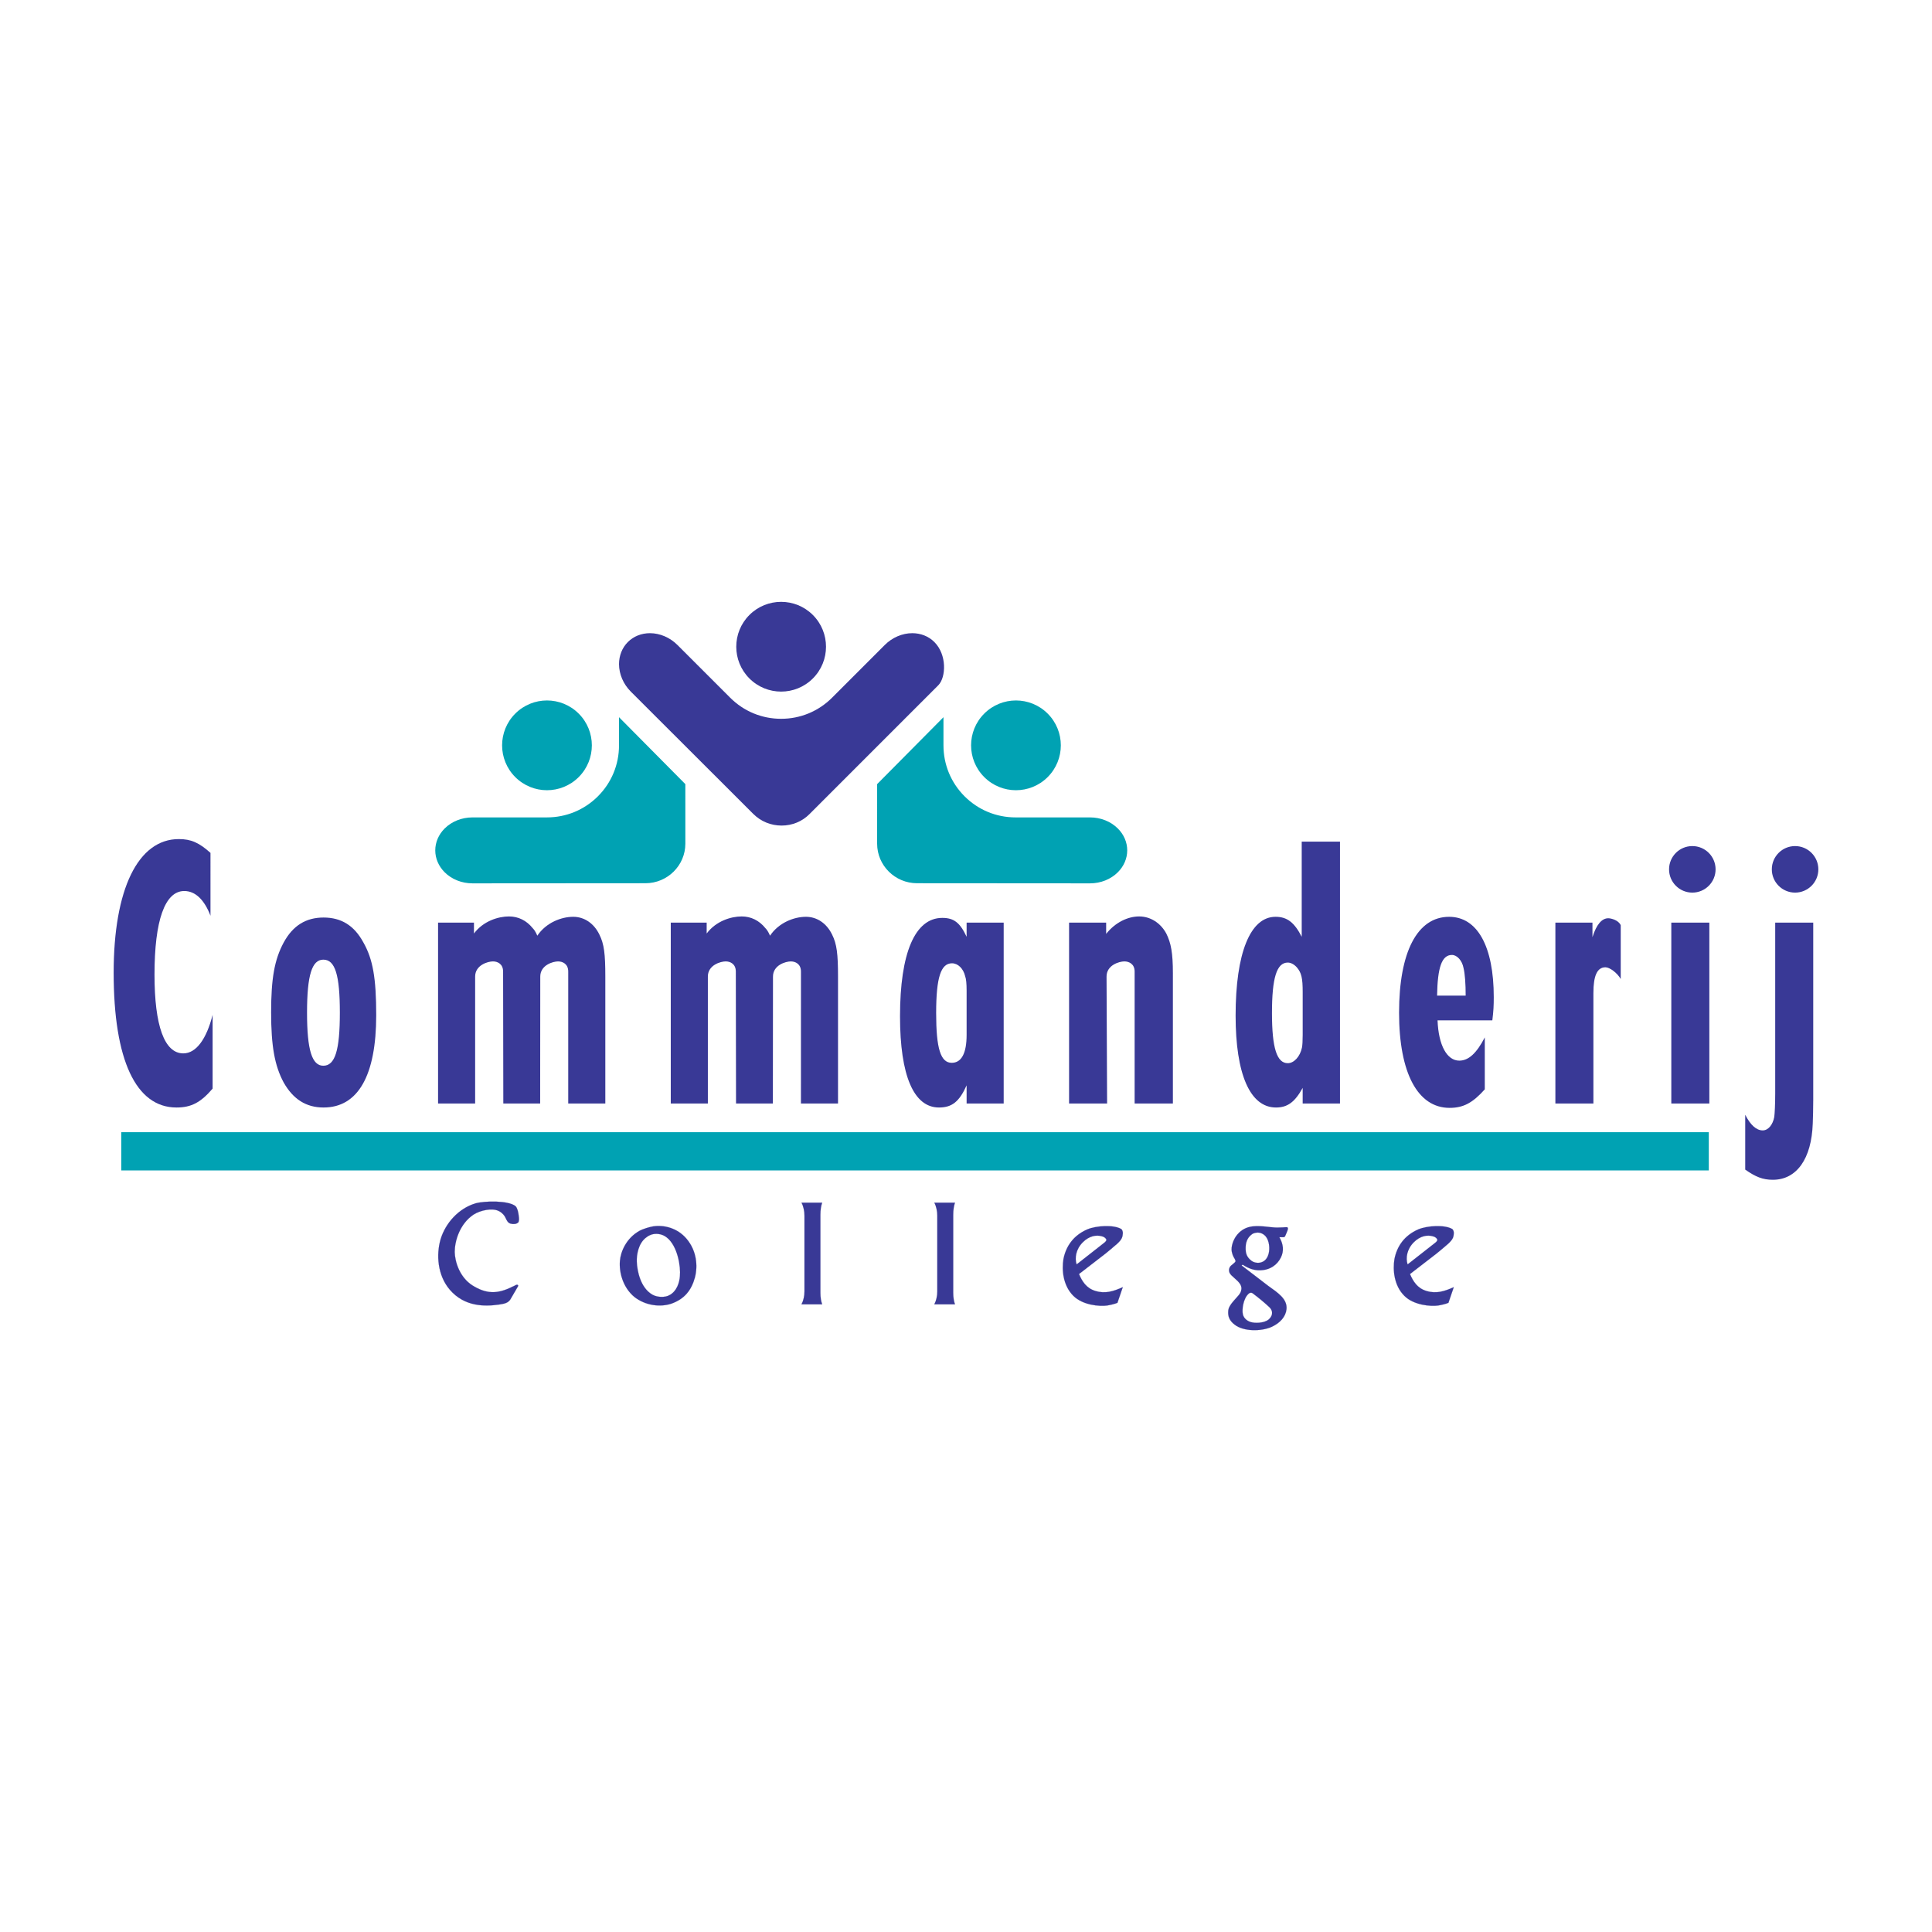
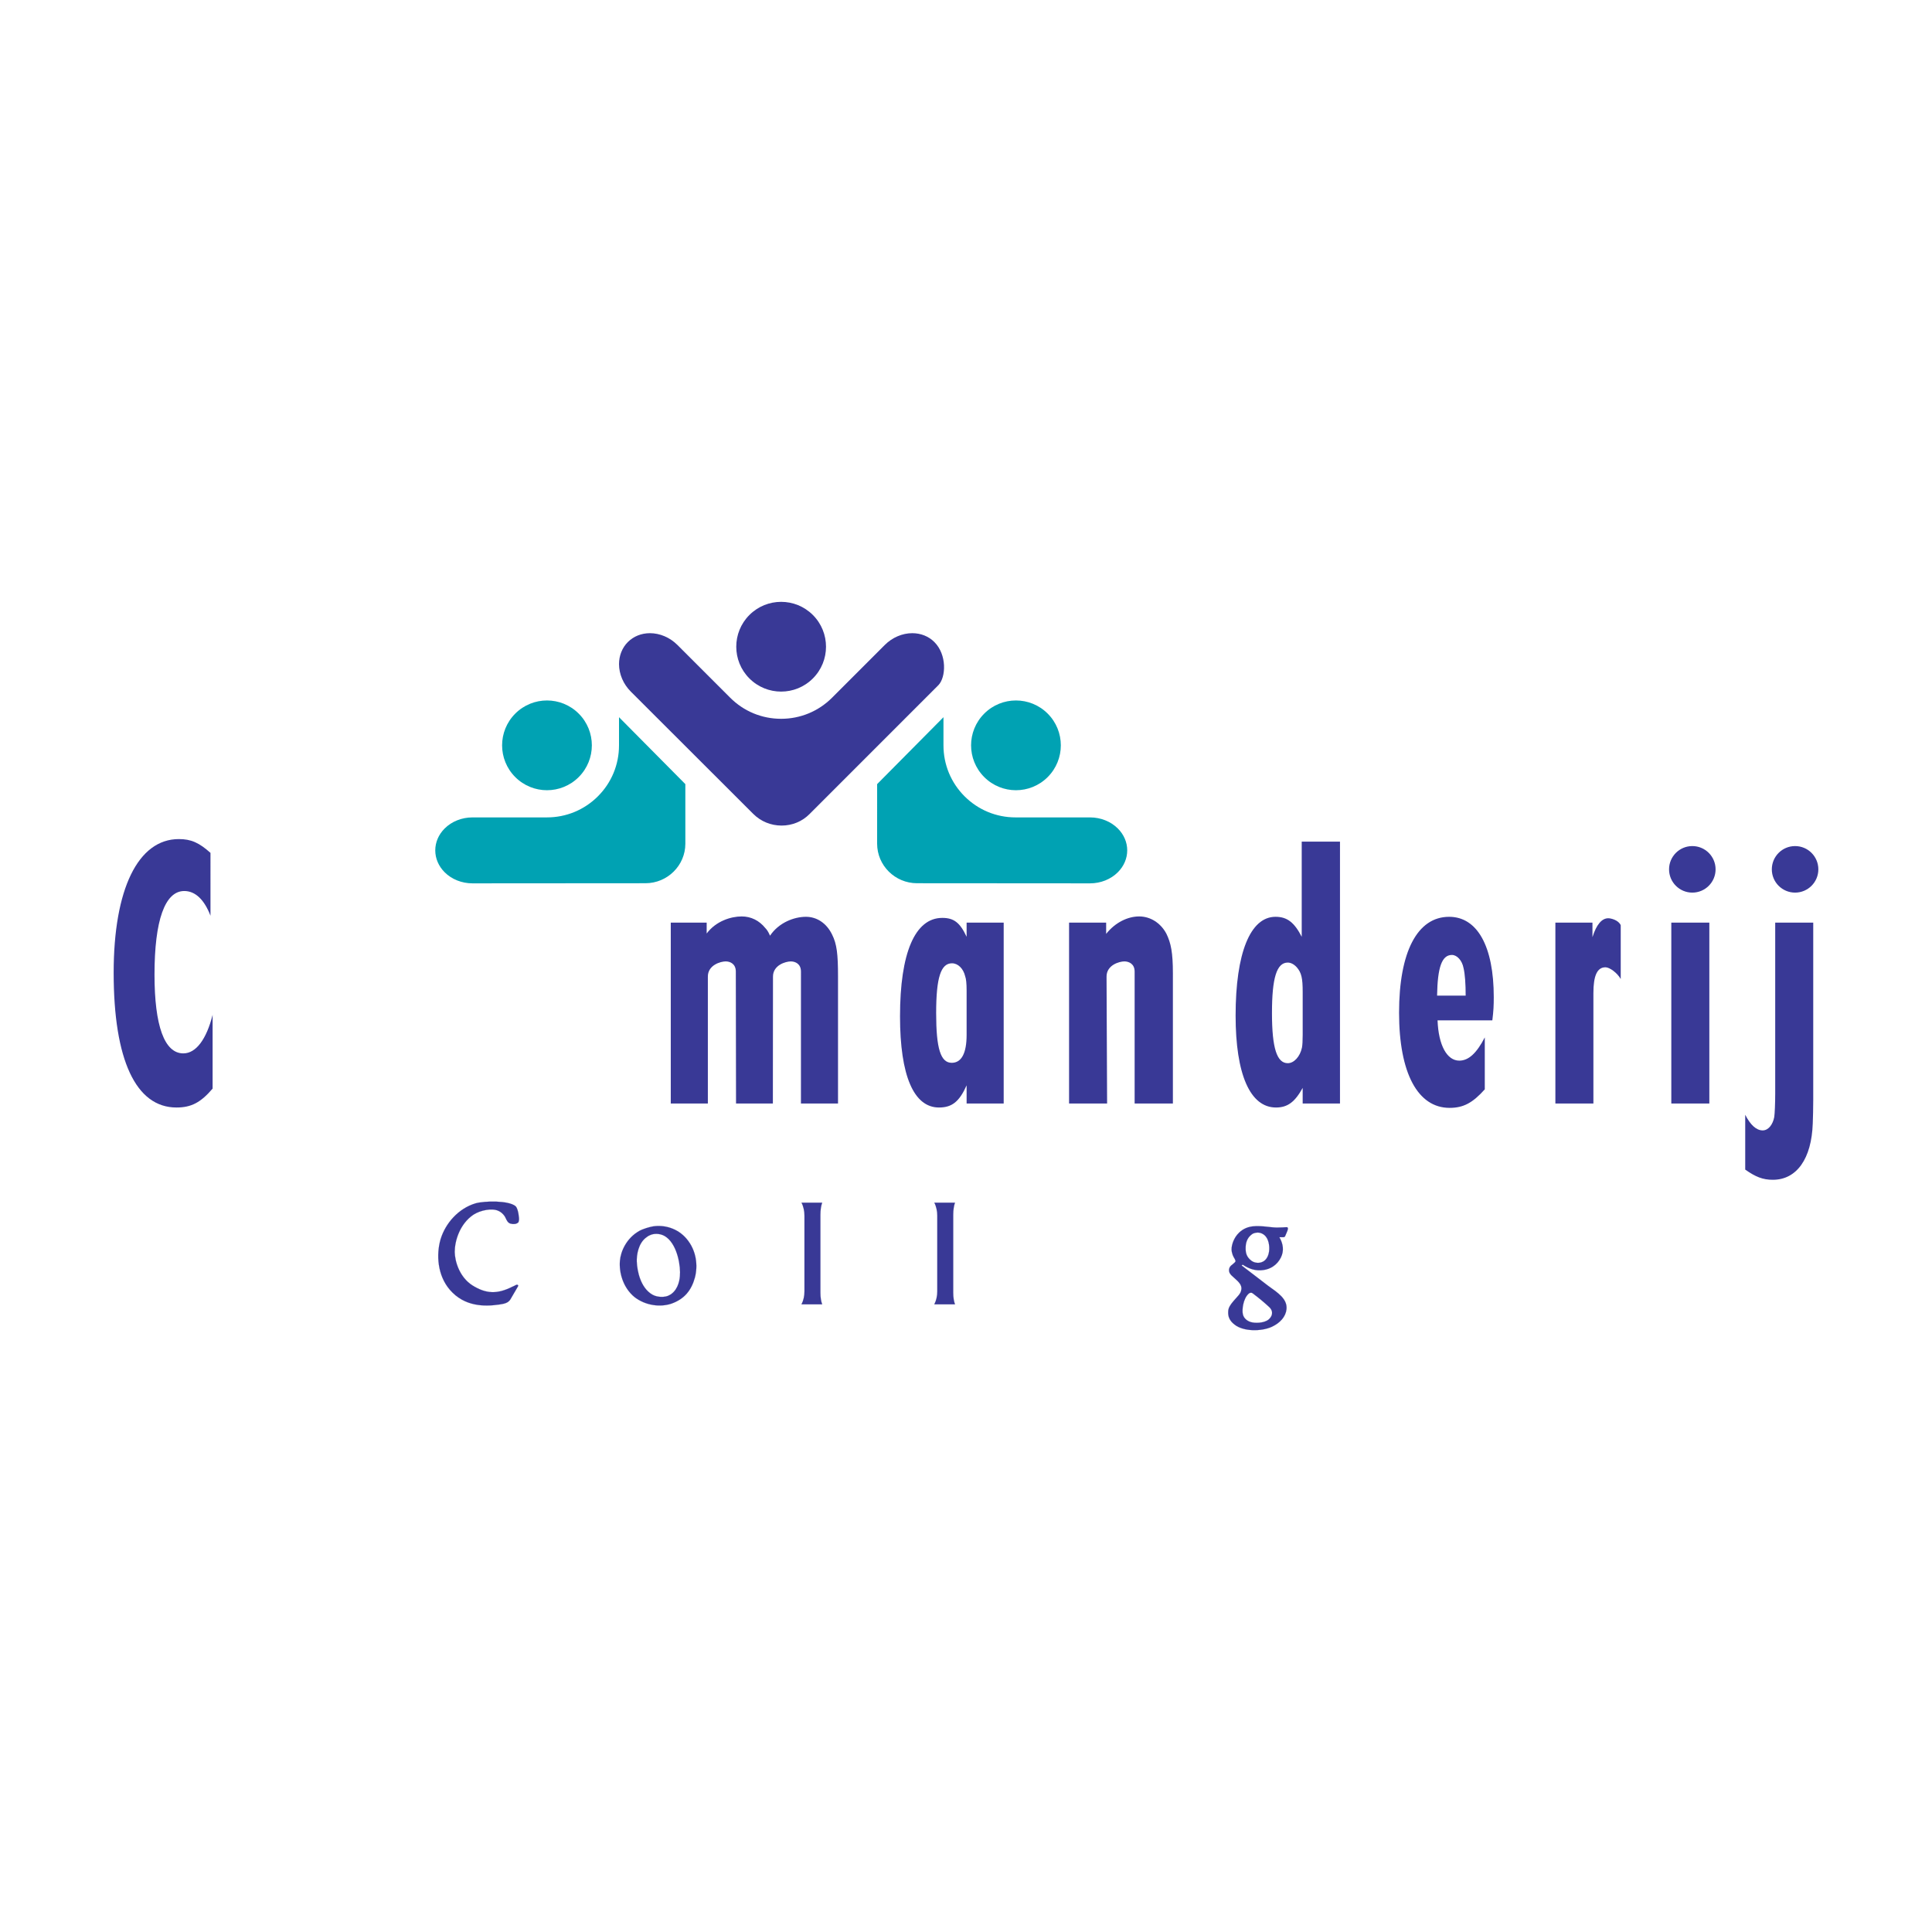
<svg xmlns="http://www.w3.org/2000/svg" version="1.0" id="Layer_1" x="0px" y="0px" width="192.756px" height="192.756px" viewBox="0 0 192.756 192.756" enable-background="new 0 0 192.756 192.756" xml:space="preserve">
  <g>
    <polygon fill-rule="evenodd" clip-rule="evenodd" fill="#FFFFFF" points="0,0 192.756,0 192.756,192.756 0,192.756 0,0  " />
    <path fill-rule="evenodd" clip-rule="evenodd" fill="#393996" d="M20.999,91.361c-0.612-1.594-1.508-2.464-2.615-2.464   c-1.932,0-2.969,2.936-2.969,8.335c0,5.11,0.989,7.864,2.875,7.864c1.272,0,2.309-1.414,2.922-3.842v7.357   c-1.178,1.377-2.121,1.885-3.605,1.885c-4.052,0-6.267-4.748-6.267-13.445c0-8.335,2.427-13.336,6.503-13.336   c1.226,0,2.026,0.363,3.157,1.377V91.361L20.999,91.361z" />
-     <path fill-rule="evenodd" clip-rule="evenodd" fill="#393996" d="M28.3,94.042c0.919-1.703,2.238-2.5,3.981-2.5   c1.768,0,3.064,0.797,3.982,2.5c0.942,1.667,1.272,3.551,1.272,7.249c0,6.016-1.814,9.205-5.255,9.205   c-1.743,0-3.039-0.834-3.981-2.502c-0.895-1.666-1.249-3.623-1.249-6.994C27.051,97.631,27.381,95.746,28.3,94.042L28.3,94.042z    M30.633,101.037c0,3.732,0.495,5.291,1.625,5.291c1.178,0,1.649-1.559,1.649-5.291c0-3.77-0.471-5.292-1.649-5.292   C31.128,95.746,30.633,97.268,30.633,101.037L30.633,101.037z" />
-     <path fill-rule="evenodd" clip-rule="evenodd" fill="#393996" d="M56.693,110.098h3.7V97.449c0-2.284-0.119-3.262-0.59-4.204   c-0.542-1.124-1.508-1.776-2.615-1.776c-1.178,0-2.707,0.58-3.579,1.885c-0.188-0.435-0.33-0.616-0.471-0.761   c-0.613-0.761-1.438-1.16-2.356-1.16c-1.083,0-2.575,0.471-3.494,1.704v-1.087h-3.582v18.048h3.699V97.449   c-0.011-1.172,1.282-1.529,1.777-1.529c0.447,0,1.013,0.239,1.013,1.014c0,0.334,0.021,13.164,0.021,13.164h3.676l0.011-12.648   c-0.011-1.172,1.282-1.529,1.777-1.529c0.447,0,1.013,0.239,1.013,1.014C56.693,97.268,56.693,110.098,56.693,110.098   L56.693,110.098z" />
    <path fill-rule="evenodd" clip-rule="evenodd" fill="#393996" d="M79.91,110.098h3.699V97.449c0-2.284-0.118-3.262-0.589-4.204   c-0.542-1.124-1.507-1.776-2.615-1.776c-1.178,0-2.708,0.58-3.579,1.885c-0.188-0.435-0.33-0.616-0.471-0.761   c-0.612-0.761-1.438-1.16-2.356-1.16c-1.083,0-2.575,0.471-3.494,1.704v-1.087h-3.582v18.048h3.7V97.449   c-0.011-1.172,1.282-1.529,1.777-1.529c0.448,0,1.013,0.239,1.013,1.014c0,0.334,0.021,13.164,0.021,13.164h3.676l0.011-12.648   c-0.011-1.172,1.282-1.529,1.777-1.529c0.448,0,1.014,0.239,1.014,1.014C79.91,97.268,79.91,110.098,79.91,110.098L79.91,110.098z" />
    <path fill-rule="evenodd" clip-rule="evenodd" fill="#393996" d="M96.439,92.049h3.699v18.048h-3.699v-1.812   c-0.73,1.631-1.46,2.211-2.756,2.211c-2.521,0-3.888-3.189-3.888-9.096c0-6.307,1.484-9.822,4.218-9.822   c1.154,0,1.767,0.471,2.426,1.885V92.049L96.439,92.049z M96.439,103.248v-4.422c0-0.688-0.047-1.16-0.141-1.414   c-0.188-0.796-0.731-1.304-1.319-1.304c-1.108,0-1.579,1.413-1.579,4.964c0,3.553,0.448,4.965,1.555,4.965   C95.921,106.037,96.439,105.096,96.439,103.248L96.439,103.248z" />
-     <path fill-rule="evenodd" clip-rule="evenodd" fill="#393996" d="M113.203,110.098h3.817V97.123c0-2.066-0.189-3.044-0.66-3.986   c-0.565-1.051-1.579-1.704-2.709-1.704c-1.108,0-2.371,0.58-3.29,1.74v-1.124h-3.699v18.048h3.794l-0.055-12.648   c-0.011-1.172,1.283-1.529,1.777-1.529c0.448,0,1.025,0.239,1.025,1.014C113.204,97.057,113.203,110.098,113.203,110.098   L113.203,110.098z" />
+     <path fill-rule="evenodd" clip-rule="evenodd" fill="#393996" d="M113.203,110.098h3.817V97.123c0-2.066-0.189-3.044-0.66-3.986   c-0.565-1.051-1.579-1.704-2.709-1.704c-1.108,0-2.371,0.58-3.29,1.74v-1.124h-3.699v18.048h3.794l-0.055-12.648   c-0.011-1.172,1.283-1.529,1.777-1.529c0.448,0,1.025,0.239,1.025,1.014C113.204,97.057,113.203,110.098,113.203,110.098   L113.203,110.098" />
    <path fill-rule="evenodd" clip-rule="evenodd" fill="#393996" d="M129.874,83.968h3.817v26.13h-3.723v-1.559   c-0.777,1.412-1.508,1.957-2.662,1.957c-2.592,0-4.029-3.334-4.029-9.17c0-6.233,1.461-9.857,3.981-9.857   c1.179,0,1.885,0.58,2.615,1.994V83.968L129.874,83.968z M129.969,103.248v-4.277c0-1.377-0.118-1.92-0.589-2.463   c-0.26-0.291-0.589-0.472-0.896-0.472c-1.107,0-1.579,1.523-1.579,5.037c0,3.516,0.495,5.002,1.579,5.002   c0.612,0,1.226-0.652,1.413-1.559C129.944,104.262,129.969,103.863,129.969,103.248L129.969,103.248z" />
    <path fill-rule="evenodd" clip-rule="evenodd" fill="#393996" d="M143.425,101.799c0.095,2.5,0.943,4.021,2.168,4.021   c0.919,0,1.72-0.725,2.545-2.318v5.182c-1.202,1.34-2.121,1.848-3.511,1.848c-3.182,0-5.042-3.479-5.042-9.494   c0-6.052,1.813-9.568,4.995-9.568c2.827,0,4.453,2.972,4.453,8.009c0,0.834-0.024,1.377-0.142,2.32H143.425L143.425,101.799z    M143.378,99.334h2.852c0-1.195-0.071-2.175-0.213-2.754c-0.141-0.761-0.659-1.305-1.154-1.305   C143.85,95.274,143.425,96.507,143.378,99.334L143.378,99.334z" />
    <path fill-rule="evenodd" clip-rule="evenodd" fill="#393996" d="M161.7,97.674c-0.354-0.615-1.101-1.167-1.524-1.167   c-0.825,0-1.202,0.833-1.202,2.573v11.018h-3.793V92.049h3.699v1.45c0.4-1.269,0.942-1.885,1.578-1.885   c0.283,0,1.027,0.192,1.242,0.696V97.674L161.7,97.674z" />
-     <line fill="none" stroke="#00A2B3" stroke-width="3.815" stroke-miterlimit="2.613" x1="12.099" y1="114.867" x2="170.488" y2="114.867" />
    <path fill-rule="evenodd" clip-rule="evenodd" fill="#393996" stroke="#393996" stroke-width="0.01" stroke-miterlimit="2.613" d="   M51.5,128.193c0.093-0.053,0.267,0,0.173,0.16l-0.748,1.283c-0.227,0.361-0.588,0.441-1.136,0.521   c-1.496,0.213-3.46,0.199-4.903-1.471c-1.256-1.455-1.363-3.527-0.935-5.023c0.481-1.617,1.79-3.1,3.5-3.607   c0.922-0.254,3.287-0.293,3.981,0.281c0.268,0.227,0.375,1.203,0.348,1.363c-0.026,0.186-0.026,0.293-0.254,0.373   c-0.16,0.08-0.574,0.066-0.748-0.066c-0.227-0.16-0.293-0.453-0.428-0.668c-0.16-0.227-0.374-0.428-0.628-0.535   c-0.641-0.293-1.776-0.066-2.471,0.375c-1.403,0.936-1.884,2.658-1.884,3.729c0.014,0.947,0.481,2.51,1.75,3.326   c1.363,0.854,2.472,0.922,4.048,0.119C51.165,128.354,51.365,128.273,51.5,128.193L51.5,128.193z" />
    <path fill-rule="evenodd" clip-rule="evenodd" fill="#393996" stroke="#393996" stroke-width="0.01" stroke-miterlimit="2.613" d="   M65.162,122.355c1.042-0.16,2.405,0.133,3.34,1.242c1.002,1.189,1.135,2.699,0.829,3.861c-0.334,1.229-1.016,2.15-2.378,2.619   c-1.069,0.346-2.525,0.199-3.647-0.668c-1.176-0.963-1.55-2.5-1.457-3.607c0.08-0.963,0.655-2.271,1.937-2.994   C64.2,122.582,64.841,122.408,65.162,122.355L65.162,122.355z M64.507,123.438c-0.829,0.574-1.002,1.791-0.975,2.445   c0.04,0.922,0.36,2.578,1.536,3.273c0.521,0.307,1.296,0.293,1.684,0.08c0.788-0.389,1.042-1.311,1.082-1.924   c0.094-0.896-0.213-2.994-1.309-3.848c-0.507-0.414-1.176-0.428-1.59-0.268C64.828,123.236,64.654,123.316,64.507,123.438   L64.507,123.438z" />
    <path fill-rule="evenodd" clip-rule="evenodd" fill="#393996" stroke="#393996" stroke-width="0.01" stroke-miterlimit="2.613" d="   M81.852,128.969c0,0.508,0.067,0.855,0.174,1.162h-2.058c0.201-0.387,0.294-0.855,0.294-1.283v-7.574   c0-0.414-0.094-0.895-0.294-1.283h2.058c-0.107,0.32-0.174,0.709-0.174,1.215V128.969L81.852,128.969z" />
    <path fill-rule="evenodd" clip-rule="evenodd" fill="#393996" stroke="#393996" stroke-width="0.01" stroke-miterlimit="2.613" d="   M95.103,128.969c0,0.508,0.067,0.855,0.174,1.162h-2.058c0.201-0.387,0.294-0.855,0.294-1.283v-7.574   c0-0.414-0.093-0.895-0.294-1.283h2.058c-0.107,0.32-0.174,0.709-0.174,1.215V128.969L95.103,128.969z" />
-     <path fill-rule="evenodd" clip-rule="evenodd" fill="#393996" stroke="#393996" stroke-width="0.01" stroke-miterlimit="2.613" d="   M107.653,127.111c0.294,0.695,0.721,1.416,1.629,1.684c0.989,0.307,1.804,0.041,2.739-0.375l-0.534,1.564   c-0.228,0.094-0.562,0.188-1.029,0.268c-0.748,0.105-2.431-0.027-3.366-0.963c-1.029-1.016-1.176-2.578-0.989-3.688   c0.254-1.256,0.976-2.338,2.392-2.953c0.909-0.373,2.605-0.467,3.354-0.039c0.134,0.08,0.187,0.293,0.174,0.453   c-0.027,0.309-0.04,0.549-0.548,1.016c-0.28,0.254-0.976,0.83-1.176,0.99L107.653,127.111L107.653,127.111z M109.924,123.344   c-0.534-0.16-1.256-0.041-1.896,0.602c-0.695,0.707-0.815,1.562-0.615,2.205l2.592-2.031c0.401-0.281,0.401-0.414,0.361-0.482   C110.218,123.41,110.058,123.385,109.924,123.344L109.924,123.344z" />
    <path fill-rule="evenodd" clip-rule="evenodd" fill="#393996" stroke="#393996" stroke-width="0.01" stroke-miterlimit="2.613" d="   M128.366,122.436c0.214,0,0.12,0.268,0.04,0.455l-0.174,0.412c-0.054,0.135-0.12,0.135-0.321,0.135c0,0-0.2,0-0.267,0   c0.388,0.668,0.481,1.361,0.146,2.031c-0.36,0.721-1.015,1.148-1.736,1.242c-0.762,0.119-1.456-0.121-2.071-0.535l-0.106,0.08   l2.632,2.018c0.962,0.695,1.95,1.309,1.844,2.352c-0.08,0.748-0.642,1.377-1.496,1.764c-1.028,0.455-2.792,0.467-3.674-0.227   c-0.521-0.4-0.682-0.814-0.642-1.35c0.014-0.307,0.174-0.602,0.534-1.016c0.441-0.508,0.669-0.695,0.748-1.016   c0.094-0.334,0.014-0.602-0.334-0.961c-0.494-0.496-0.908-0.682-0.868-1.15c0.014-0.119,0.067-0.293,0.214-0.414   c0.094-0.066,0.267-0.213,0.374-0.32c0.134-0.121,0-0.295-0.12-0.508s-0.147-0.373-0.188-0.52c-0.12-0.496,0.147-1.391,0.735-1.938   c0.828-0.775,1.803-0.682,2.938-0.562l0.228,0.027c0.548,0.053,0.682,0.041,1.096,0.025   C127.898,122.461,128.299,122.436,128.366,122.436L128.366,122.436z M124.906,123.143c-0.508,0.361-0.629,0.91-0.629,1.363   c-0.013,0.508,0.107,0.936,0.602,1.297c0.308,0.213,0.708,0.227,0.976,0.133c0.428-0.133,0.641-0.533,0.721-0.881   c0.12-0.441,0.08-1.27-0.307-1.711c-0.28-0.32-0.654-0.4-0.909-0.361C125.173,123.01,124.999,123.062,124.906,123.143   L124.906,123.143z M123.997,131.107c0.08,0.4,0.401,0.666,0.762,0.787c0.414,0.135,1.336,0.135,1.804-0.24   c0.294-0.254,0.374-0.521,0.348-0.748c-0.054-0.389-0.361-0.561-0.829-0.988c-0.333-0.295-0.988-0.803-1.082-0.869   c-0.173-0.133-0.32-0.066-0.427,0.027C124.011,129.582,123.904,130.719,123.997,131.107L123.997,131.107z" />
-     <path fill-rule="evenodd" clip-rule="evenodd" fill="#393996" stroke="#393996" stroke-width="0.01" stroke-miterlimit="2.613" d="   M140.676,127.111c0.294,0.695,0.722,1.416,1.63,1.684c0.988,0.307,1.804,0.041,2.738-0.375l-0.534,1.564   c-0.228,0.094-0.561,0.188-1.028,0.268c-0.748,0.105-2.432-0.027-3.367-0.963c-1.028-1.016-1.176-2.578-0.988-3.688   c0.253-1.256,0.975-2.338,2.392-2.953c0.908-0.373,2.604-0.467,3.354-0.039c0.133,0.08,0.187,0.293,0.173,0.453   c-0.026,0.309-0.04,0.549-0.547,1.016c-0.28,0.254-0.976,0.83-1.176,0.99L140.676,127.111L140.676,127.111z M142.946,123.344   c-0.534-0.16-1.256-0.041-1.896,0.602c-0.694,0.707-0.815,1.562-0.615,2.205l2.592-2.031c0.401-0.281,0.401-0.414,0.361-0.482   C143.241,123.41,143.08,123.385,142.946,123.344L142.946,123.344z" />
    <path fill-rule="evenodd" clip-rule="evenodd" fill="#393996" d="M166.747,92.049h3.794v18.048h-3.794V92.049L166.747,92.049z    M168.843,84.413c-1.281,0-2.321,1.04-2.321,2.322c0,1.282,1.04,2.321,2.321,2.321c1.283,0,2.321-1.04,2.321-2.321   C171.164,85.452,170.126,84.413,168.843,84.413L168.843,84.413z" />
    <path fill-rule="evenodd" clip-rule="evenodd" fill="#393996" d="M174.121,111.221c0.519,1.014,1.107,1.559,1.743,1.559   c0.566,0,1.014-0.58,1.155-1.342c0.047-0.326,0.094-1.34,0.094-2.318v-17.07h3.794v17.722c0,0.688-0.024,1.775-0.048,2.318   c-0.117,3.516-1.602,5.617-3.981,5.617c-1.014,0-1.72-0.289-2.757-1.016V111.221L174.121,111.221z M179.096,84.413   c-1.281,0-2.321,1.04-2.321,2.322c0,1.282,1.04,2.321,2.321,2.321c1.282,0,2.321-1.04,2.321-2.321   C181.417,85.452,180.378,84.413,179.096,84.413L179.096,84.413z" />
    <path fill-rule="evenodd" clip-rule="evenodd" fill="#393996" d="M75.152,81.202L62.938,69.004   c-0.749-0.749-1.178-1.75-1.178-2.745c0-0.852,0.313-1.634,0.882-2.203c0.568-0.569,1.351-0.883,2.202-0.883   c0.996,0,1.997,0.429,2.746,1.178l5.26,5.259c1.357,1.358,3.162,2.105,5.082,2.105c1.92,0,3.725-0.747,5.083-2.105l5.258-5.259   c0.749-0.749,1.749-1.178,2.745-1.178c0.852,0,1.634,0.313,2.203,0.883c1.269,1.269,1.159,3.503,0.416,4.289   c0.01-0.01-12.879,12.883-12.879,12.883c-0.733,0.735-1.72,1.139-2.777,1.139C76.908,82.367,75.904,81.954,75.152,81.202   L75.152,81.202z" />
    <path fill-rule="evenodd" clip-rule="evenodd" fill="#00A2B3" d="M61.759,71.555l6.618,6.677l0.001,5.942   c0,2.176-1.787,3.946-3.983,3.946l-17.26,0.012c-1.059,0-2.071-0.403-2.774-1.108c-0.602-0.603-0.934-1.377-0.934-2.182   s0.332-1.58,0.934-2.181c0.704-0.705,1.715-1.108,2.774-1.108l7.437-0.001c1.919,0,3.725-0.748,5.083-2.105   c1.357-1.357,2.104-3.162,2.104-5.082C61.759,74.363,61.759,72.709,61.759,71.555L61.759,71.555z" />
    <path fill-rule="evenodd" clip-rule="evenodd" fill="#00A2B3" d="M94.13,71.555l-6.618,6.677l-0.001,5.942   c0,2.176,1.787,3.946,3.983,3.946c0,0,17.26,0.012,17.26,0.012c1.06,0,2.07-0.403,2.774-1.108c0.603-0.603,0.935-1.377,0.935-2.182   s-0.332-1.58-0.935-2.181c-0.704-0.705-1.715-1.108-2.774-1.108l-7.438-0.001c-1.919,0-3.724-0.748-5.082-2.105   c-1.356-1.357-2.104-3.162-2.104-5.082C94.13,74.363,94.13,72.709,94.13,71.555L94.13,71.555z" />
    <path fill-rule="evenodd" clip-rule="evenodd" fill="#393996" d="M81.1,61.357c-1.749-1.748-4.583-1.748-6.332,0   c-1.748,1.749-1.748,4.583,0,6.332c1.749,1.749,4.583,1.749,6.332,0S82.848,63.106,81.1,61.357L81.1,61.357z" />
    <path fill-rule="evenodd" clip-rule="evenodd" fill="#00A2B3" d="M104.528,71.197c-1.748-1.749-4.584-1.749-6.331,0   c-1.749,1.748-1.749,4.583,0,6.332c1.747,1.749,4.583,1.749,6.331,0C106.276,75.78,106.276,72.945,104.528,71.197L104.528,71.197z" />
    <path fill-rule="evenodd" clip-rule="evenodd" fill="#00A2B3" d="M57.738,71.197c-1.748-1.749-4.583-1.749-6.331,0   c-1.749,1.748-1.749,4.583,0,6.332c1.748,1.749,4.583,1.749,6.331,0C59.486,75.78,59.486,72.945,57.738,71.197L57.738,71.197z" />
  </g>
</svg>